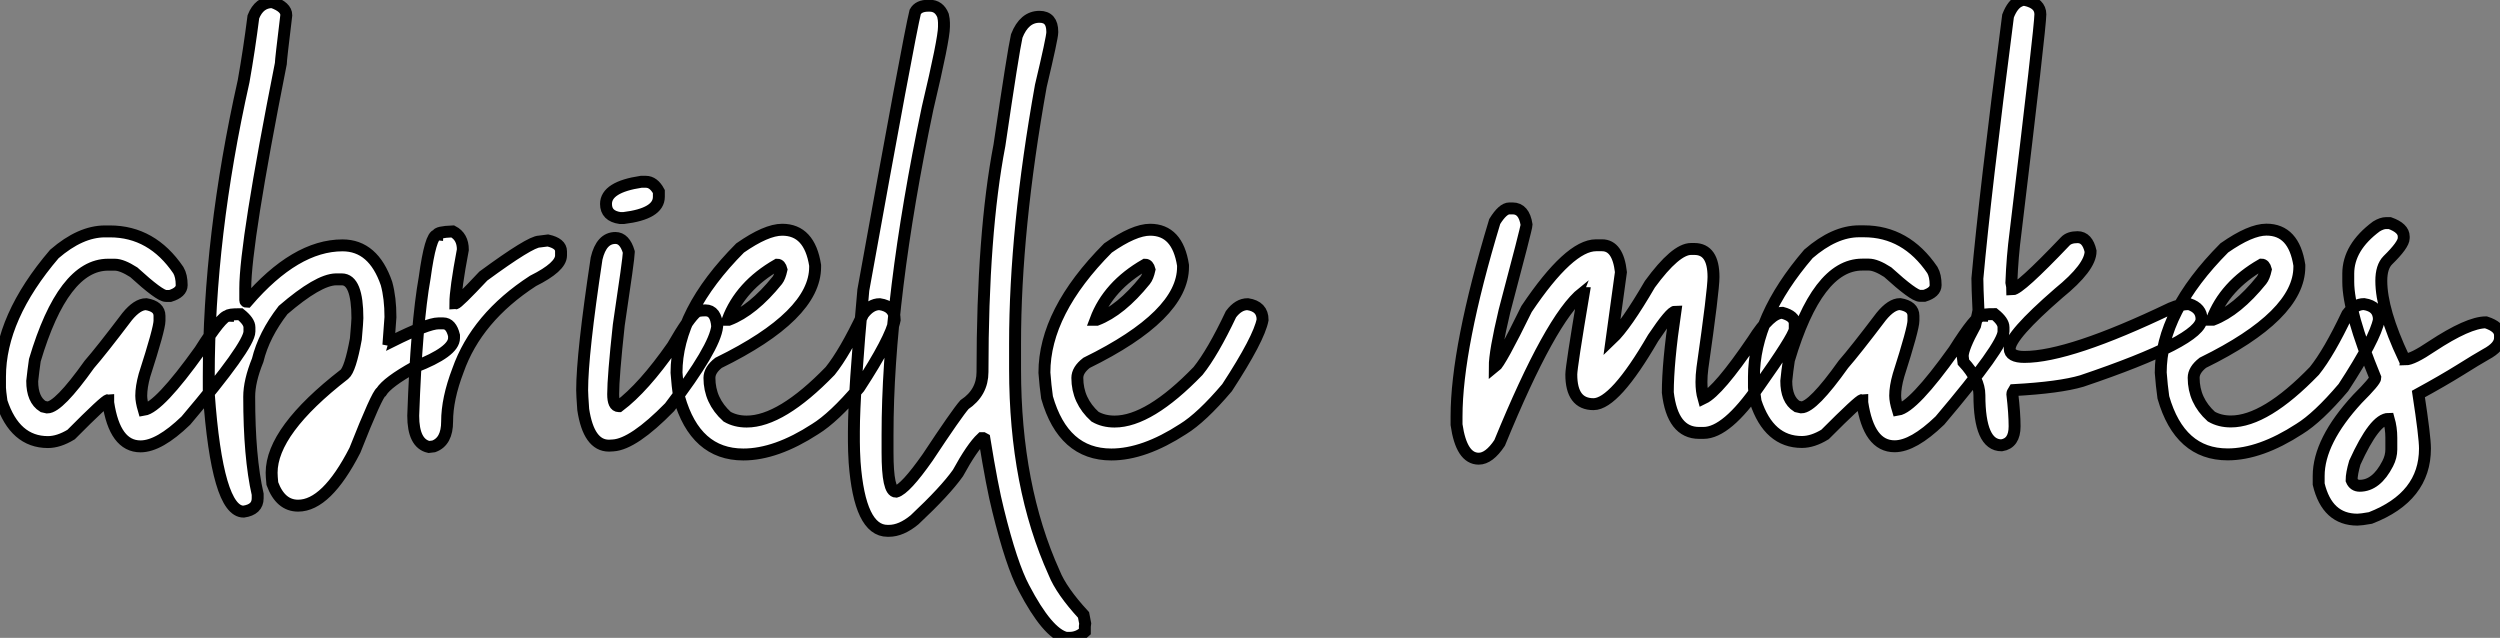
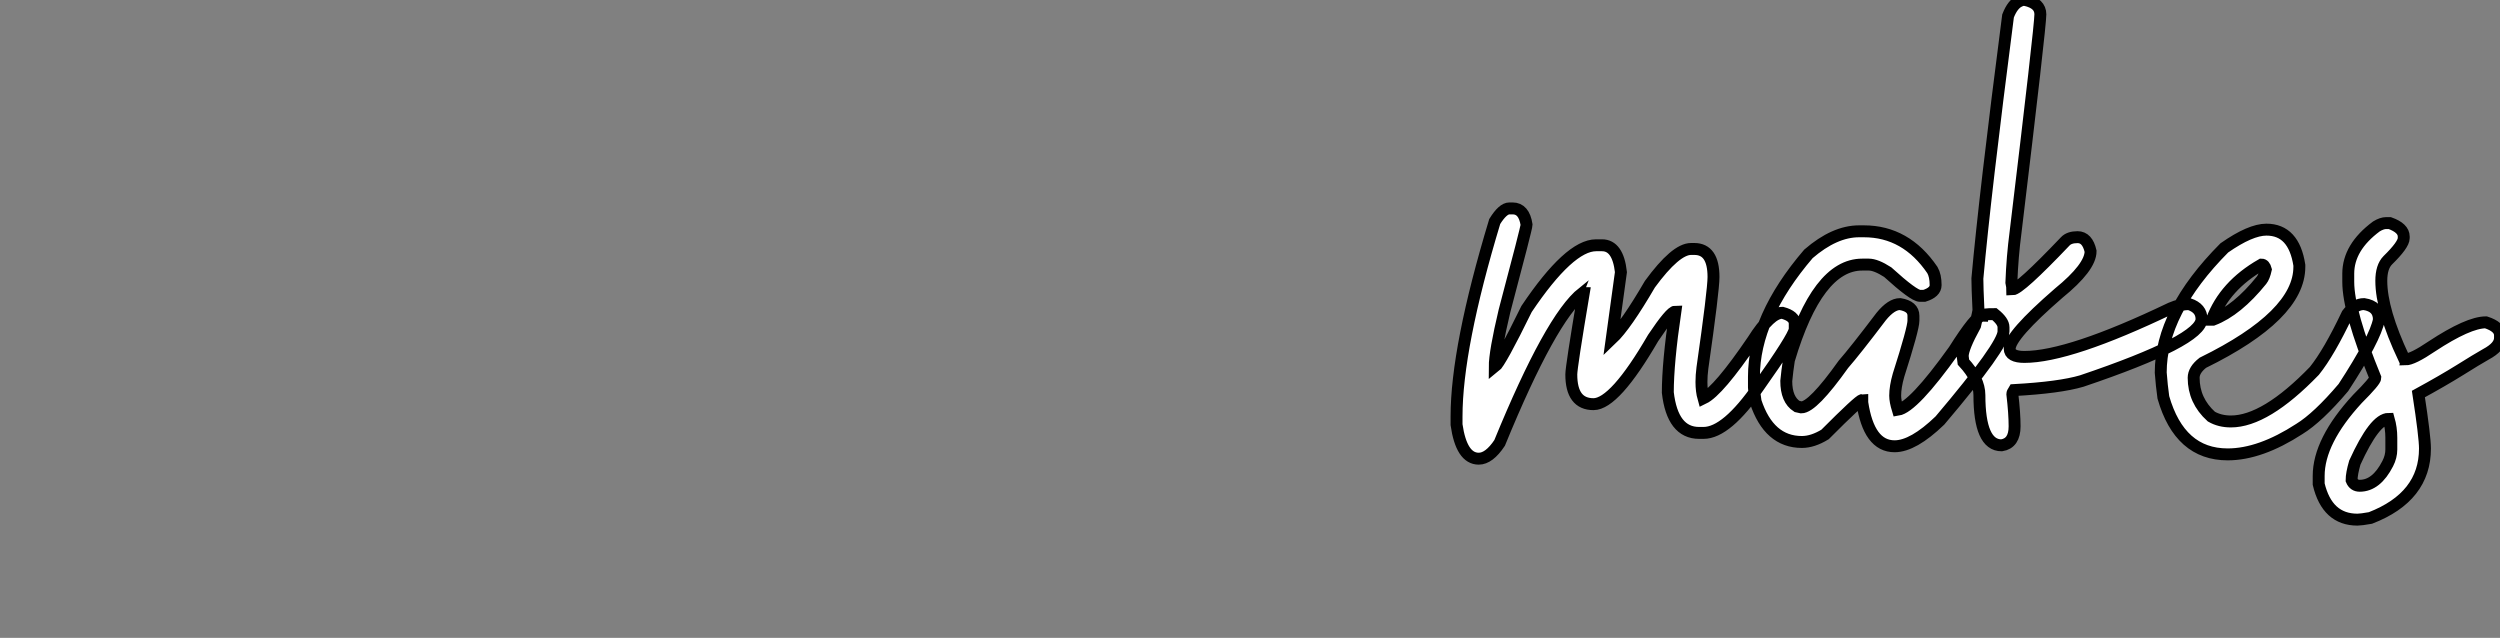
<svg xmlns="http://www.w3.org/2000/svg" viewBox="-2.902 -0.58 209.568 53.468">
  <rect x="-2.902" y="-0.58" width="209.568" height="53.468" fill="#808080" stroke="none" />
-   <path d="M9.87 0.33L9.87 0.33Q7.71 0.33 7.16-3.34L7.16-3.34L7.16-3.55Q6.92-3.55 4.05-0.66L4.05-0.66Q3.01-0.03 2.11-0.03L2.11-0.03Q-0.66-0.03-1.78-3.42L-1.78-3.42Q-1.91-4.35-1.91-4.59L-1.91-4.59L-1.91-5.50Q-1.91-10.47 2.65-15.80L2.65-15.80Q4.84-17.69 6.89-17.69L6.89-17.69L7.30-17.69Q10.83-17.69 13.04-14.44L13.04-14.44Q13.32-13.97 13.32-13.18L13.32-13.18Q13.32-12.58 12.36-12.28L12.36-12.28L12.00-12.28Q11.48-12.28 9.30-14.27L9.30-14.27Q8.31-14.90 7.71-14.90L7.71-14.90L7.16-14.90Q3.39-14.90 1.01-6.89L1.01-6.89Q0.88-5.99 0.79-5.14L0.79-5.14Q0.79-3.58 1.70-3.01L1.70-3.01L2.05-2.93Q3.01-2.93 5.58-6.54L5.58-6.54Q6.56-7.66 8.75-10.55L8.75-10.55Q9.60-11.59 10.34-11.59L10.34-11.59Q11.46-11.40 11.46-10.61L11.46-10.61L11.46-10.20Q11.46-9.54 10.20-5.63L10.20-5.63Q9.93-4.65 9.93-3.91L9.93-3.91Q9.93-3.45 10.14-2.73L10.14-2.73Q11.43-2.93 14.85-7.71L14.85-7.71Q16.68-10.61 17.20-10.61L17.20-10.61Q17.20-10.75 18.24-10.75L18.24-10.75Q19.00-10.14 19.00-9.65L19.00-9.65L19.00-9.30Q19.00-8.12 13.67-1.83L13.67-1.83Q11.43 0.33 9.87 0.33ZM18.51 5.80L18.51 5.80Q16.30 5.80 15.59-4.10L15.59-4.10L15.59-5.55Q15.59-17.25 18.51-30.27L18.51-30.27Q18.98-32.92 19.33-35.68L19.33-35.68Q19.82-36.91 20.92-36.91L20.92-36.91Q22.09-36.50 22.09-35.82L22.09-35.82Q21.63-32.05 21.63-31.75L21.63-31.75Q18.65-16.71 18.65-12.91L18.65-12.91L18.65-11.92Q18.65-11.79 18.79-11.79L18.79-11.79Q22.86-16.52 26.80-16.52L26.80-16.52Q29.39-16.52 30.49-13.32L30.49-13.32Q30.82-12.11 30.82-10.50L30.82-10.50L30.68-8.61Q30.95-8.56 30.95-8.48L30.95-8.48Q33.96-9.98 34.84-9.98L34.84-9.98L35.25-9.98Q35.90-9.98 36.15-8.97L36.15-8.97L36.15-8.75Q36.15-7.60 32.84-6.32L32.84-6.32Q30.57-5.06 30.05-4.24L30.05-4.24Q29.70-4.05 27.84 0.66L27.84 0.66Q25.46 5.30 23.08 5.30L23.08 5.30Q21.60 5.30 20.92 3.45L20.92 3.45Q20.86 2.84 20.86 2.54L20.86 2.54Q20.86-0.98 26.96-5.71L26.96-5.71Q27.45-6.10 27.92-8.67L27.92-8.67Q28.05-10.14 28.05-10.42L28.05-10.42Q28.05-13.67 26.74-13.67L26.74-13.67L26.25-13.67Q24.77-13.64 21.82-11.10L21.82-11.10Q20.21-9.02 19.69-6.89L19.69-6.89Q18.98-5.14 18.98-3.83L18.98-3.83Q18.98 1.23 19.69 4.35L19.69 4.35L19.69 4.68Q19.69 5.63 18.51 5.80ZM34.45 0.33L34.04 0.38Q32.73 0.08 32.73-2.24L32.73-2.24Q33.00-9.95 33.69-13.81L33.69-13.81Q34.18-17.39 34.73-17.39L34.73-17.39Q34.73-17.64 36.04-17.69L36.04-17.69Q36.89-17.25 36.89-16.16L36.89-16.16Q36.26-12.82 36.26-11.65L36.26-11.65Q36.45-11.65 38.61-13.95L38.61-13.95Q42.55-16.84 43.31-16.84L43.31-16.84L44.02-16.93Q45.12-16.68 45.12-16.02L45.12-16.02L45.12-15.67Q45.12-14.71 42.77-13.54L42.77-13.54Q38.04-10.47 36.48-6.04L36.48-6.04Q35.57-3.66 35.57-1.75L35.57-1.75Q35.57-0.08 34.45 0.33L34.45 0.33ZM51.84-21.85L52.23-21.85Q52.88-21.85 53.32-21.03L53.32-21.03L53.32-20.59Q53.32-19.17 50.37-18.81L50.37-18.81L50.07-18.81Q48.89-18.98 48.89-19.99L48.89-19.99Q48.89-21.41 51.84-21.85L51.84-21.85ZM49.49 0.25L49.14 0.27Q47.44 0.27 46.98-2.76L46.98-2.76Q46.89-4.02 46.89-4.38L46.89-4.38Q46.89-7.41 48.10-15.42L48.10-15.42Q48.51-17.14 49.68-17.14L49.68-17.14Q50.45-17.14 50.80-15.97L50.80-15.97L50.80-15.94Q50.80-15.45 49.96-9.84L49.96-9.84Q49.49-5.50 49.49-4.05L49.49-4.05Q49.49-3.04 49.96-3.04L49.96-3.04L49.98-3.04Q52.04-4.59 54.47-8.07L54.47-8.07Q55.84-10.45 56.49-10.96L56.49-10.96Q56.68-11.07 57.23-11.07L57.23-11.07Q58.11-11.07 58.21-9.73L58.21-9.73Q58.02-7.93 54.22-2.95L54.22-2.95Q51.19 0.14 49.49 0.25L49.49 0.25ZM60.40 1.01L60.40 1.01Q56.38 1.01 55.02-3.77L55.02-3.77Q54.88-4.76 54.80-5.85L54.80-5.85Q54.80-10.94 60.13-16.30L60.13-16.30Q62.32-17.83 63.66-17.83L63.66-17.83Q65.95-17.83 66.42-14.85L66.42-14.85L66.42-14.71Q66.42-10.64 58.32-6.67L58.32-6.67Q57.56-6.07 57.56-5.41L57.56-5.41Q57.56-3.50 59.04-2.16L59.04-2.16Q59.75-1.75 60.68-1.75L60.68-1.75Q63.57-1.75 67.68-5.99L67.68-5.99Q68.91-7.52 70.44-10.75L70.44-10.75Q71.07-11.59 71.83-11.59L71.83-11.59Q73.09-11.40 73.09-10.28L73.09-10.28Q72.79-8.70 70.11-4.59L70.11-4.59Q67.98-2.08 66.42-1.12L66.42-1.12Q63.14 1.01 60.40 1.01ZM59.09-10.28L59.17-10.28Q61.20-11.05 63.25-13.59L63.25-13.59Q63.46-13.86 63.60-14.49L63.60-14.49Q63.49-14.90 63.25-14.90L63.25-14.90Q60.16-13.13 59.09-10.28L59.09-10.28ZM75.91-36.61L75.91-36.61L76.02-36.61Q76.81-36.61 77.14-35.79L77.14-35.79Q77.22-35.44 77.22-35.19L77.22-35.19L77.22-34.84Q77.22-33.80 75.85-28.03L75.85-28.03Q72.49-12.03 72.49-0.66L72.49-0.66L72.49 0.85Q72.49 4.13 73.20 4.13L73.20 4.13Q73.99 3.91 75.85 1.26L75.85 1.26Q78.29-2.43 78.94-3.17L78.94-3.17Q80.45-4.18 80.45-5.91L80.45-5.91Q80.45-17.53 81.87-24.91L81.87-24.91Q83.02-32.73 83.32-34.07L83.32-34.07Q83.95-35.68 85.23-35.68L85.23-35.68Q86.30-35.68 86.30-34.43L86.30-34.43L86.30-34.37Q86.30-33.93 85.34-29.89L85.34-29.89Q83.18-17.83 83.18-8.29L83.18-8.29L83.18-6.15Q83.18 3.69 86.46 10.94L86.46 10.94Q87.06 12.44 88.92 14.46L88.92 14.46L89.06 15.18L89.03 15.42L89.03 15.86Q88.46 16.38 87.75 16.38L87.75 16.38L87.45 16.38Q85.91 16.00 83.92 12.20L83.92 12.20Q82.88 10.25 81.76 5.69L81.76 5.69Q81.27 3.77 80.61-0.30L80.61-0.30L80.50-0.36L80.39-0.36Q79.57 0.41 78.39 2.57L78.39 2.57Q77.33 4.07 74.76 6.48L74.76 6.48Q73.64 7.41 72.60 7.41L72.60 7.41L72.49 7.41Q70.16 7.41 69.73 1.67L69.73 1.67Q69.67 0.68 69.67-0.05L69.67-0.05L69.67-0.93Q69.67-4.18 70.46-12.77L70.46-12.77Q74.29-33.99 74.81-36.09L74.81-36.09Q75.09-36.61 75.91-36.61ZM91.25 1.01L91.25 1.01Q87.23 1.01 85.86-3.77L85.86-3.77Q85.72-4.76 85.64-5.85L85.64-5.85Q85.64-10.94 90.97-16.30L90.97-16.30Q93.16-17.83 94.50-17.83L94.50-17.83Q96.80-17.83 97.26-14.85L97.26-14.85L97.26-14.71Q97.26-10.64 89.17-6.67L89.17-6.67Q88.40-6.07 88.40-5.41L88.40-5.41Q88.40-3.50 89.88-2.16L89.88-2.16Q90.59-1.75 91.52-1.75L91.52-1.75Q94.42-1.75 98.52-5.99L98.52-5.99Q99.75-7.52 101.28-10.75L101.28-10.75Q101.91-11.59 102.68-11.59L102.68-11.59Q103.93-11.40 103.93-10.28L103.93-10.28Q103.63-8.70 100.95-4.59L100.95-4.59Q98.82-2.08 97.26-1.12L97.26-1.12Q93.98 1.01 91.25 1.01ZM89.93-10.28L90.02-10.28Q92.04-11.05 94.09-13.59L94.09-13.59Q94.31-13.86 94.45-14.49L94.45-14.49Q94.34-14.90 94.09-14.90L94.09-14.90Q91-13.13 89.93-10.28L89.93-10.28Z" fill="white" stroke="black" transform="translate(0 0) scale(1 1) translate(-0.992 36.508)" />
  <path d="M-0.05 1.37L-0.05 1.37Q-1.50 1.37-1.91-1.48L-1.91-1.48L-1.91-2.16Q-1.91-7.93 1.29-18.51L1.29-18.51Q1.97-19.61 2.52-19.61L2.52-19.61L2.79-19.61Q3.75-19.61 3.96-18.24L3.96-18.24Q3.96-17.99 2.11-11.02L2.11-11.02Q1.29-7.57 1.29-6.32L1.29-6.32Q1.75-6.67 3.96-11.18L3.96-11.18Q7.55-16.52 9.79-16.52L9.79-16.52L10.28-16.52Q11.62-16.52 11.87-14.27L11.87-14.27L11.10-8.67Q12.28-9.79 14.30-13.26L14.30-13.26Q16.46-16.21 17.75-16.21L17.75-16.21L18.02-16.21Q19.63-16.21 19.63-13.86L19.63-13.86Q19.63-12.74 18.70-6.23L18.70-6.23Q18.62-5.61 18.62-5.06L18.62-5.06Q18.62-4.29 18.79-3.69L18.79-3.69Q20.04-4.29 22.94-8.56L22.94-8.56Q24.39-10.86 25.40-10.86L25.40-10.86Q26.44-10.58 26.44-9.95L26.44-9.95L26.44-9.46Q26.30-8.75 23.43-4.70L23.43-4.70Q20.73-0.79 18.79-0.79L18.79-0.79L18.43-0.79Q16.19-0.79 15.80-4.18L15.80-4.18Q15.80-6.67 16.43-10.96L16.43-10.96Q16.05-10.96 14.57-8.75L14.57-8.75Q11.35-3.20 9.57-3.20L9.57-3.20Q7.71-3.20 7.71-5.69L7.71-5.69Q7.71-6.32 8.75-12.50L8.75-12.50Q8.67-12.50 8.67-12.55L8.67-12.55Q5.99-10.42 1.70 0.05L1.70 0.05Q0.82 1.37-0.05 1.37ZM34.81 0.33L34.81 0.33Q32.65 0.33 32.10-3.34L32.10-3.34L32.10-3.55Q31.86-3.55 28.98-0.66L28.98-0.66Q27.95-0.03 27.04-0.03L27.04-0.03Q24.28-0.03 23.16-3.42L23.16-3.42Q23.02-4.35 23.02-4.59L23.02-4.59L23.02-5.50Q23.02-10.47 27.59-15.80L27.59-15.80Q29.78-17.69 31.83-17.69L31.83-17.69L32.24-17.69Q35.77-17.69 37.98-14.44L37.98-14.44Q38.25-13.97 38.25-13.18L38.25-13.18Q38.25-12.58 37.30-12.28L37.30-12.28L36.94-12.28Q36.42-12.28 34.23-14.27L34.23-14.27Q33.25-14.90 32.65-14.90L32.65-14.90L32.10-14.90Q28.33-14.90 25.95-6.89L25.95-6.89Q25.81-5.99 25.73-5.14L25.73-5.14Q25.73-3.58 26.63-3.01L26.63-3.01L26.99-2.93Q27.95-2.93 30.52-6.54L30.52-6.54Q31.50-7.66 33.69-10.55L33.69-10.55Q34.54-11.59 35.27-11.59L35.27-11.59Q36.39-11.40 36.39-10.61L36.39-10.61L36.39-10.20Q36.39-9.54 35.14-5.63L35.14-5.63Q34.86-4.65 34.86-3.91L34.86-3.91Q34.86-3.45 35.08-2.73L35.08-2.73Q36.37-2.93 39.79-7.71L39.79-7.71Q41.62-10.61 42.14-10.61L42.14-10.61Q42.14-10.75 43.18-10.75L43.18-10.75Q43.94-10.14 43.94-9.65L43.94-9.65L43.94-9.30Q43.94-8.12 38.61-1.83L38.61-1.83Q36.37 0.33 34.81 0.33ZM43.78 0.25L43.78 0.25Q41.92 0.25 41.92-3.96L41.92-3.96Q41.92-5.28 40.58-6.73L40.58-6.73L40.52-7.22Q40.52-7.90 41.56-9.79L41.56-9.79Q41.84-10.96 41.84-11.10L41.84-11.10Q41.75-13.02 41.75-13.73L41.75-13.73Q42.38-20.75 44.32-35.74L44.32-35.74Q44.71-36.75 45.31-37.00L45.31-37.00Q45.42-37.08 45.58-37.08L45.58-37.08L45.77-37.08Q47.03-36.80 47.03-35.88L47.03-35.88Q47.03-34.86 44.95-17.61L44.95-17.61Q44.68-15.56 44.60-13.40L44.60-13.40Q44.68-13.02 44.68-12.82L44.68-12.82Q45.28-12.82 49.11-16.84L49.11-16.84Q49.44-17.20 50.15-17.20L50.15-17.20Q50.97-17.20 51.24-16.02L51.24-16.02Q51.24-14.68 48.56-12.50L48.56-12.50Q44.46-8.94 44.46-7.85L44.46-7.85Q44.46-7.16 45.69-7.16L45.69-7.16Q49.46-7.16 57.97-11.24L57.97-11.24Q58.79-11.59 59.50-11.59L59.50-11.59Q60.54-11.24 60.54-10.34L60.54-10.34Q60.54-8.53 50.50-5.14L50.50-5.14Q48.64-4.59 44.82-4.38L44.82-4.38Q44.68-4.16 44.68-4.05L44.68-4.05Q44.87-2.43 44.87-1.34L44.87-1.34Q44.87 0.08 43.78 0.25ZM62.73 1.01L62.73 1.01Q58.71 1.01 57.34-3.77L57.34-3.77Q57.20-4.76 57.12-5.85L57.12-5.85Q57.12-10.94 62.45-16.30L62.45-16.30Q64.64-17.83 65.98-17.83L65.98-17.83Q68.28-17.83 68.74-14.85L68.74-14.85L68.74-14.71Q68.74-10.64 60.65-6.67L60.65-6.67Q59.88-6.07 59.88-5.41L59.88-5.41Q59.88-3.50 61.36-2.16L61.36-2.16Q62.07-1.75 63-1.75L63-1.75Q65.90-1.75 70-5.99L70-5.99Q71.23-7.52 72.76-10.75L72.76-10.75Q73.39-11.59 74.16-11.59L74.16-11.59Q75.41-11.40 75.41-10.28L75.41-10.28Q75.11-8.70 72.43-4.59L72.43-4.59Q70.30-2.08 68.74-1.12L68.74-1.12Q65.46 1.01 62.73 1.01ZM61.41-10.28L61.50-10.28Q63.52-11.05 65.57-13.59L65.57-13.59Q65.79-13.86 65.93-14.49L65.93-14.49Q65.82-14.90 65.57-14.90L65.57-14.90Q62.48-13.13 61.41-10.28L61.41-10.28ZM73.61 6.48L73.61 6.48Q71.07 6.48 70.36 3.50L70.36 3.50L70.36 2.82Q70.36-0.11 73.61-3.64L73.61-3.64Q75.11-5.14 75.11-5.41L75.11-5.41Q72.84-10.94 72.84-13.45L72.84-13.45L72.84-14.14Q72.84-16.35 75.20-18.10L75.20-18.10Q75.66-18.38 76.02-18.38L76.02-18.38L76.32-18.38Q77.49-17.96 77.49-17.25L77.49-17.25L77.49-17.12Q77.49-16.57 76.15-15.26L76.15-15.26Q75.61-14.71 75.61-13.54L75.61-13.54Q75.61-11.07 77.49-7.08L77.49-7.08Q77.63-7.05 77.63-6.95L77.63-6.95Q78.23-6.95 79.84-8.04L79.84-8.04Q82.91-10.06 84.38-10.06L84.38-10.06Q85.56-9.68 85.56-8.97L85.56-8.97L85.56-8.75Q85.56-8.01 84.38-7.38L84.38-7.38Q83.62-6.95 82.20-6.06Q80.77-5.17 78.72-4.05L78.72-4.05Q79.27-0.46 79.27 0.52L79.27 0.52Q79.27 4.57 74.70 6.34L74.70 6.34Q73.91 6.48 73.61 6.48ZM73.80 3.64L73.80 3.64Q75.20 3.64 76.15 1.78L76.15 1.78Q76.45 1.20 76.45 0.60L76.45 0.60L76.45-0.38Q76.45-1.20 76.23-1.97L76.23-1.97Q75.06-1.97 73.39 1.70L73.39 1.70Q73.12 2.63 73.12 3.17L73.12 3.17Q73.31 3.64 73.80 3.64Z" fill="white" stroke="black" transform="translate(122.098 0) scale(1 1) translate(-0.992 36.5)" />
</svg>